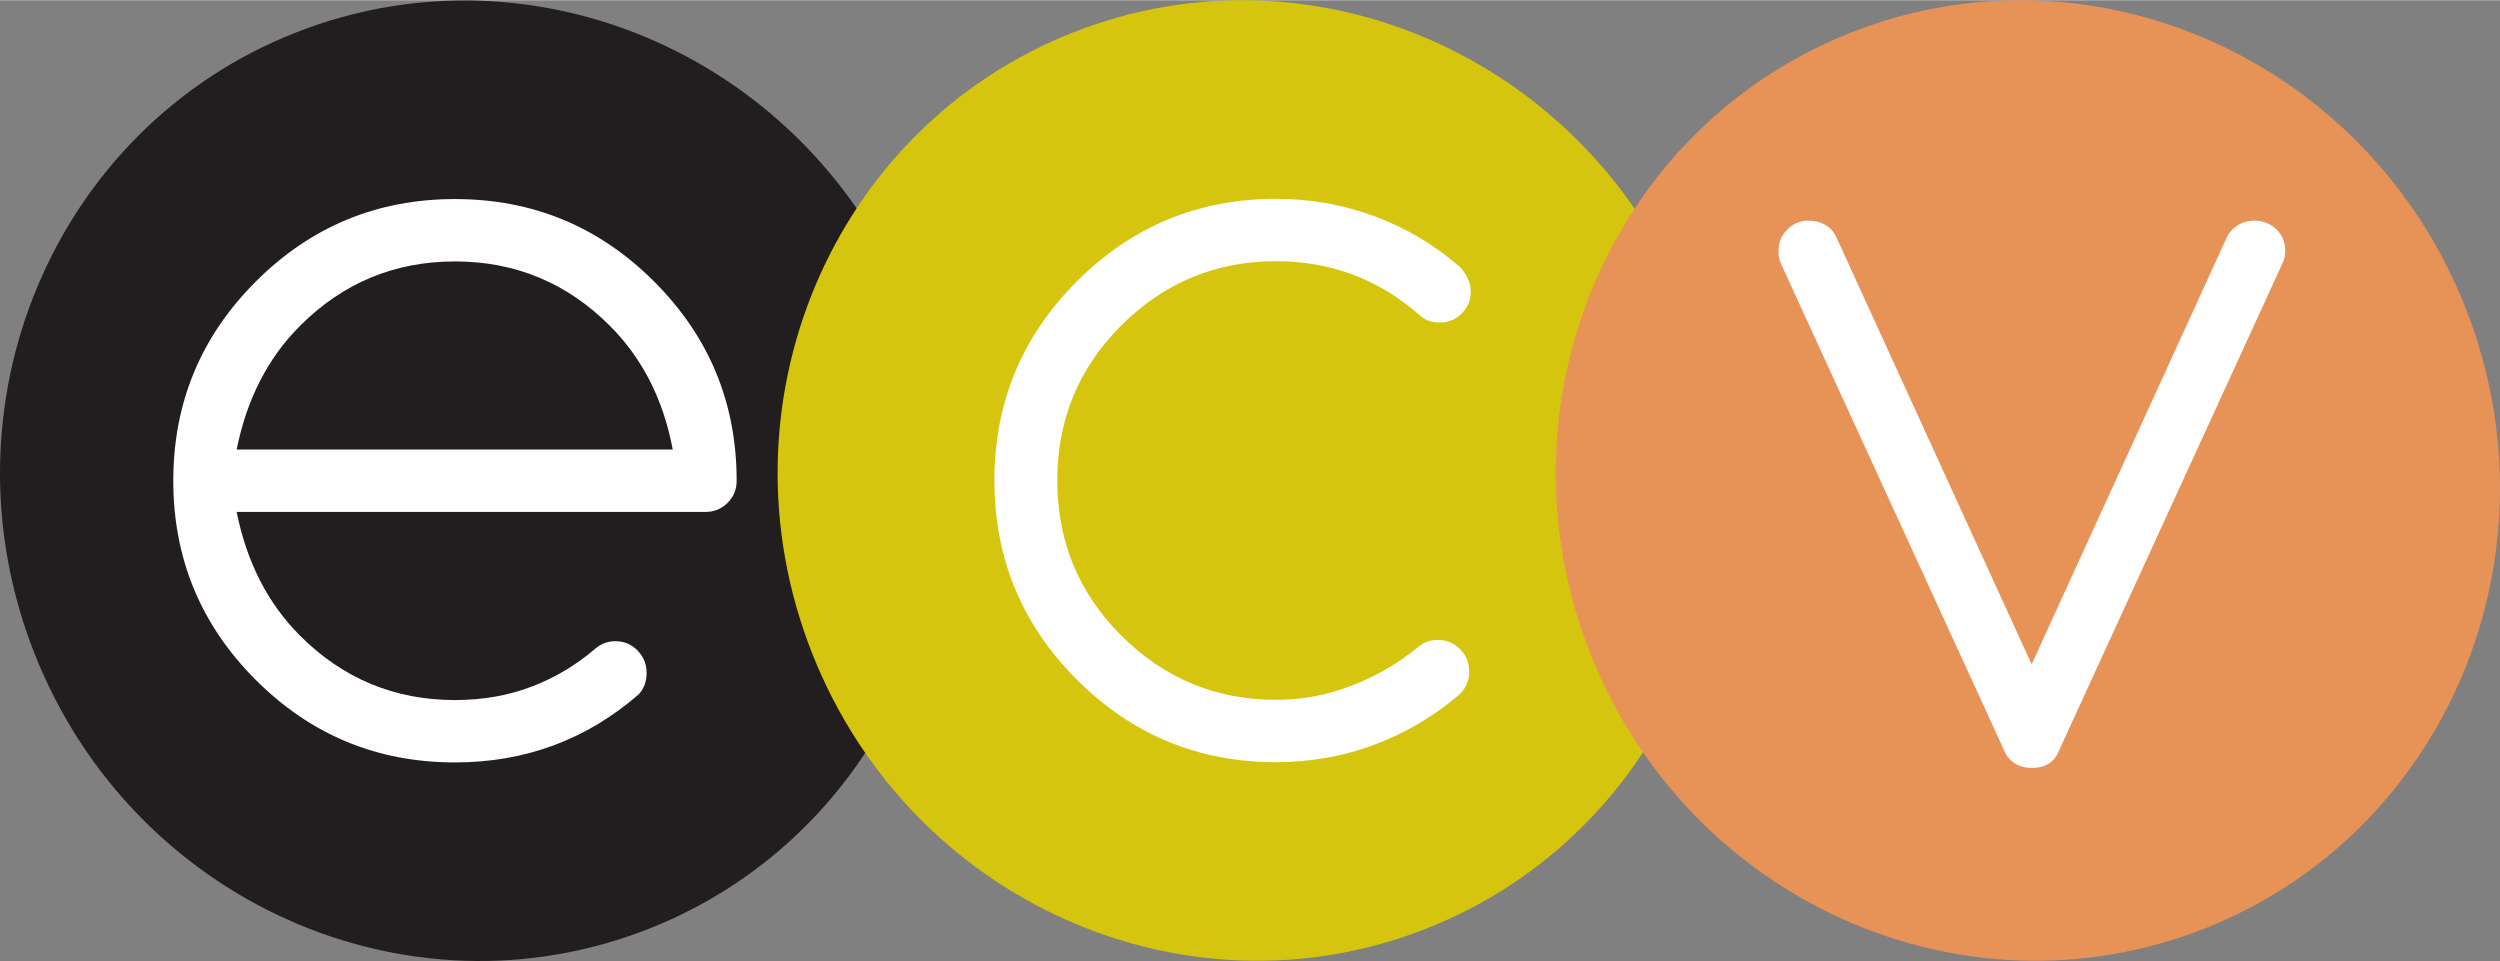
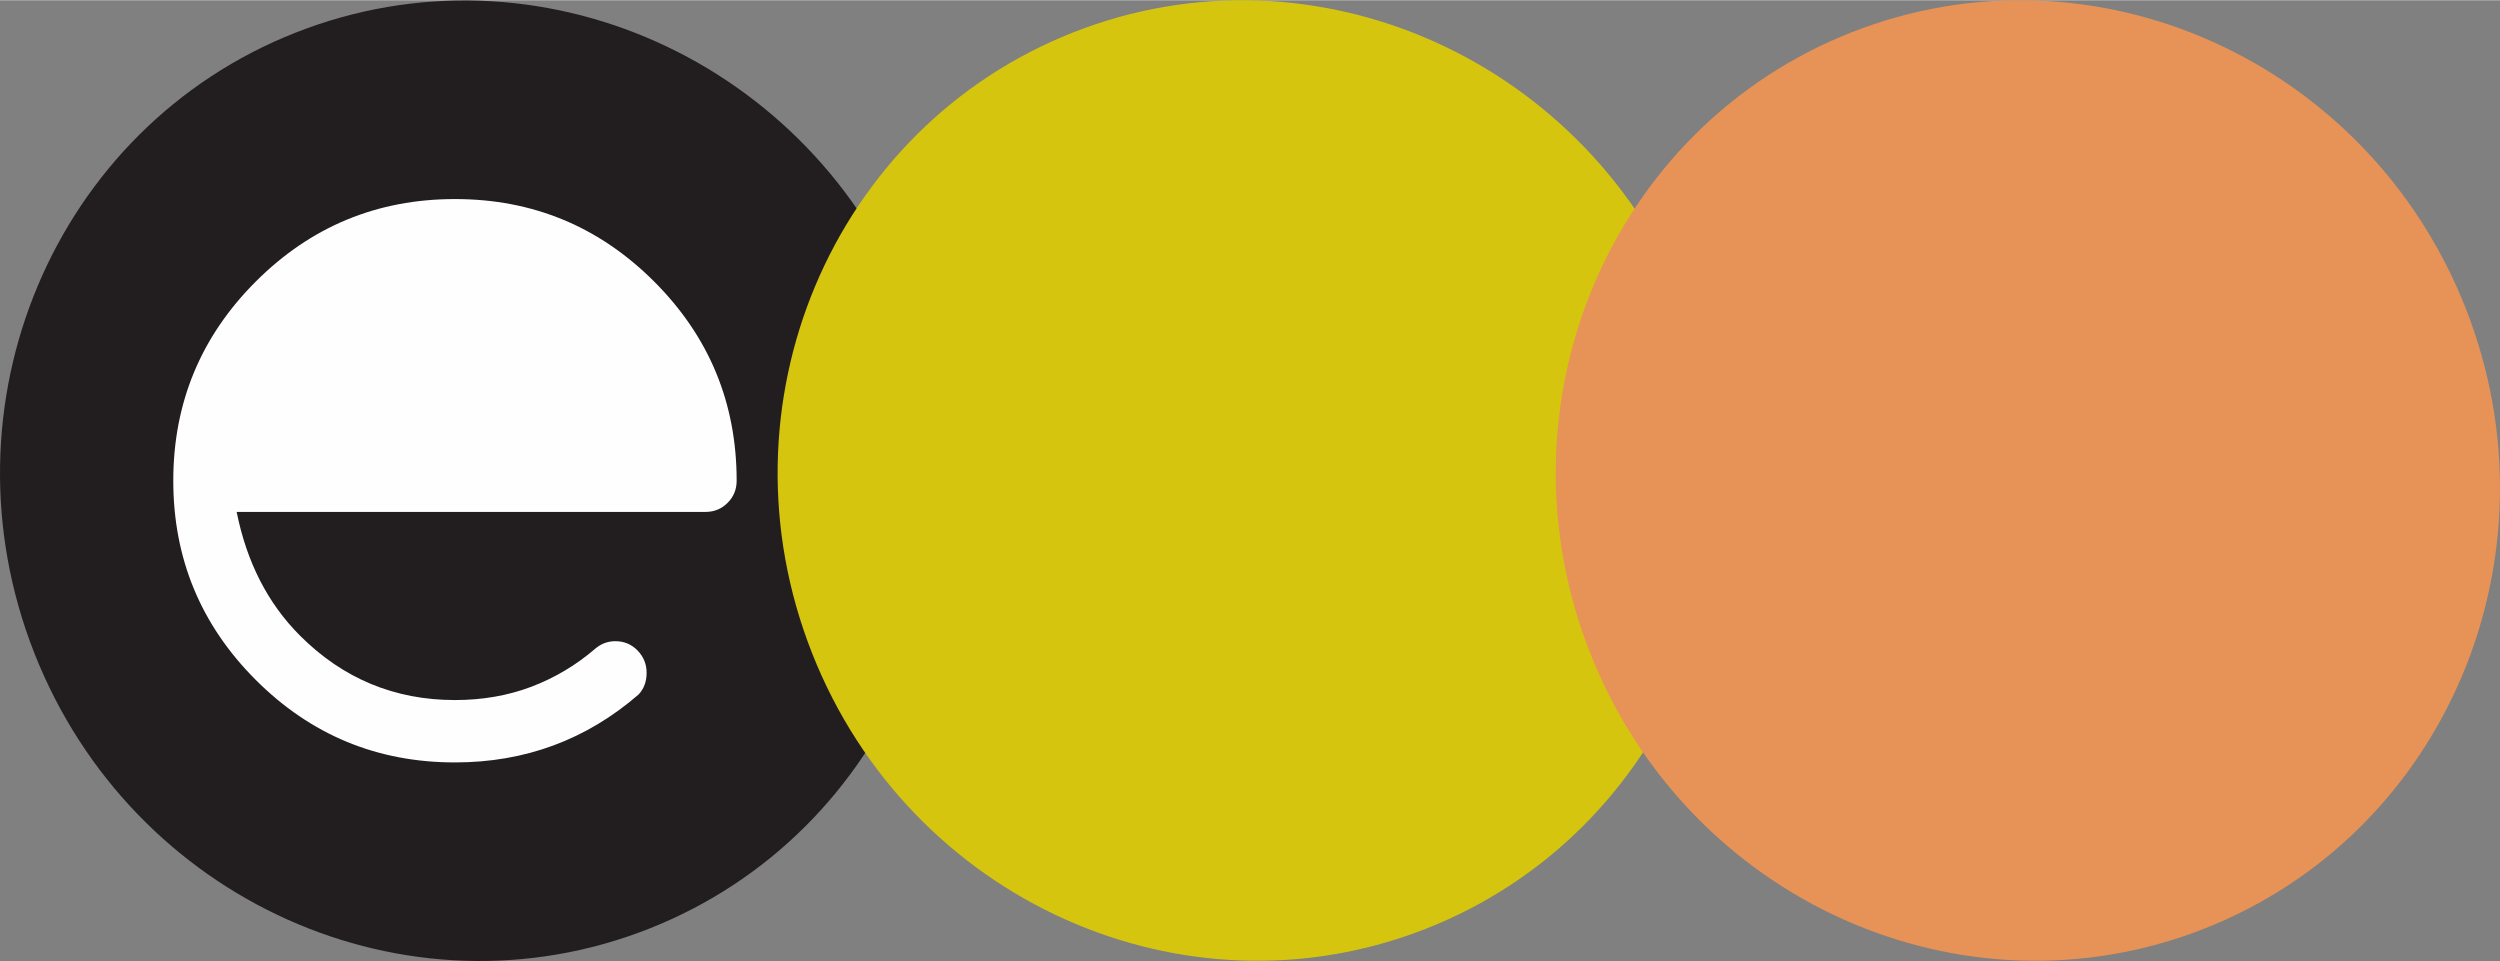
<svg xmlns="http://www.w3.org/2000/svg" xml:space="preserve" width="2000px" height="769px" version="1.1" style="shape-rendering:geometricPrecision; text-rendering:geometricPrecision; image-rendering:optimizeQuality; fill-rule:evenodd; clip-rule:evenodd" viewBox="0 0 2000 768.62">
  <rect x="0" y="0" width="2000" height="768.62" fill="#808080" stroke="none" />
  <defs>
    <style type="text/css">
   
    .fil1 {fill:#FEFEFE;fill-rule:nonzero}
    .fil3 {fill:#E79256;fill-rule:nonzero}
    .fil2 {fill:#D6C50E;fill-rule:nonzero}
    .fil0 {fill:#221E1F;fill-rule:nonzero}
   
  </style>
  </defs>
  <g id="Capa_x0020_1">
    <g id="_-998484968">
      <path class="fil0" d="M727.89 246.42c78.01,197.98 -15.54,420.25 -208.94,496.46 -193.41,76.2 -413.43,-22.52 -491.44,-220.5 -78,-197.98 15.54,-420.25 208.94,-496.45 193.41,-76.21 413.43,22.51 491.44,220.49z" />
-       <path class="fil1" d="M538.21 359.45c-7.51,-39.97 -24.28,-72.97 -50.3,-98.99 -34.34,-34.34 -75.65,-51.51 -123.94,-51.51 -48.28,0 -89.6,17.17 -123.94,51.51 -25.75,25.75 -42.65,58.75 -50.7,98.99l348.88 0zm-45.87 153.32c6.97,0 12.88,2.48 17.71,7.44 4.82,4.97 7.24,10.94 7.24,17.91 0,6.97 -2.16,12.74 -6.44,17.3 -41.85,36.22 -90.81,54.33 -146.88,54.33 -62.24,0 -115.35,-22 -159.35,-66 -44,-43.99 -65.99,-97.11 -65.99,-159.35 0,-62.24 21.99,-115.36 65.99,-159.35 44,-44 97.11,-65.99 159.35,-65.99 62.23,0 115.35,21.99 159.35,65.99 44,43.99 66,97.11 66,159.35 0,6.98 -2.42,12.88 -7.25,17.7 -4.83,4.84 -10.73,7.25 -17.7,7.25l-375.04 0c8.05,40.24 24.95,73.24 50.7,98.99 34.34,34.34 75.66,51.51 123.94,51.51 21.99,0 42.39,-3.55 61.17,-10.66 18.77,-7.12 35.94,-17.38 51.5,-30.79 4.57,-3.76 9.8,-5.63 15.7,-5.63z" />
+       <path class="fil1" d="M538.21 359.45l348.88 0zm-45.87 153.32c6.97,0 12.88,2.48 17.71,7.44 4.82,4.97 7.24,10.94 7.24,17.91 0,6.97 -2.16,12.74 -6.44,17.3 -41.85,36.22 -90.81,54.33 -146.88,54.33 -62.24,0 -115.35,-22 -159.35,-66 -44,-43.99 -65.99,-97.11 -65.99,-159.35 0,-62.24 21.99,-115.36 65.99,-159.35 44,-44 97.11,-65.99 159.35,-65.99 62.23,0 115.35,21.99 159.35,65.99 44,43.99 66,97.11 66,159.35 0,6.98 -2.42,12.88 -7.25,17.7 -4.83,4.84 -10.73,7.25 -17.7,7.25l-375.04 0c8.05,40.24 24.95,73.24 50.7,98.99 34.34,34.34 75.66,51.51 123.94,51.51 21.99,0 42.39,-3.55 61.17,-10.66 18.77,-7.12 35.94,-17.38 51.5,-30.79 4.57,-3.76 9.8,-5.63 15.7,-5.63z" />
      <path class="fil2" d="M1349.98 246.24c78.01,197.98 -15.54,420.24 -208.94,496.45 -193.41,76.2 -413.43,-22.51 -491.44,-220.5 -78,-197.97 15.54,-420.24 208.95,-496.45 193.4,-76.2 413.42,22.51 491.43,220.5z" />
-       <path class="fil1" d="M1150.44 511.78c6.98,0 12.88,2.48 17.71,7.44 4.83,4.96 7.24,10.93 7.24,17.91 0,6.98 -2.55,13.01 -7.64,18.1 -20.39,17.44 -43.06,30.86 -68.01,40.25 -24.95,9.39 -51.24,14.08 -78.87,14.08 -62.24,0 -115.35,-22 -159.35,-66 -44,-43.99 -66,-97.11 -66,-159.34 0,-62.24 22,-115.36 66,-159.35 44,-44 97.11,-66 159.35,-66 27.63,0 53.98,4.7 79.07,14.08 25.09,9.39 47.69,22.81 67.81,40.25 2.41,2.41 4.48,5.36 6.23,8.85 1.75,3.49 2.62,7.11 2.62,10.86 0,6.97 -2.42,12.88 -7.24,17.71 -4.83,4.83 -10.74,7.24 -17.71,7.24 -6.44,0 -11.81,-2.01 -16.09,-6.04 -32.74,-28.7 -70.97,-43.05 -114.69,-43.05 -48.29,0 -89.6,17.17 -123.94,51.51 -34.07,34.06 -51.1,75.38 -51.1,123.94 0,48.55 17.03,89.87 51.1,123.94 34.34,34.34 75.65,51.51 123.94,51.51 21.19,0 41.65,-3.9 61.37,-11.68 19.71,-7.78 37.48,-18.24 53.32,-31.38 4.02,-3.22 8.98,-4.83 14.88,-4.83z" />
      <path class="fil3" d="M1972.49 246.24c78.01,197.98 -15.54,420.24 -208.94,496.45 -193.41,76.2 -413.43,-22.51 -491.44,-220.5 -78.01,-197.97 15.54,-420.24 208.95,-496.45 193.4,-76.2 413.42,22.51 491.43,220.5z" />
-       <path class="fil1" d="M1642.11 608.27c-3.91,3.91 -9.52,5.87 -16.8,5.87 -7.04,0 -12.78,-2.22 -17.21,-6.65 -1.82,-1.82 -3.12,-3.65 -3.91,-5.47l-179.82 -392.1c-1.04,-2.6 -1.56,-5.73 -1.56,-9.38 0,-6.78 2.34,-12.51 7.03,-17.2 4.69,-4.69 10.42,-7.03 17.21,-7.03 6.77,0 12.63,2.21 17.59,6.64 1.56,1.56 2.99,3.65 4.29,6.26l156.38 342.05 156.36 -342.05c1.04,-2.09 2.48,-4.04 4.3,-5.87 4.95,-4.69 10.82,-7.03 17.6,-7.03 6.77,0 12.56,2.27 17.39,6.84 4.82,4.56 7.23,10.35 7.23,17.39 0,3.39 -0.65,6.52 -1.95,9.38l-179.83 392.1c-1.04,2.34 -2.47,4.43 -4.3,6.25z" />
    </g>
  </g>
</svg>